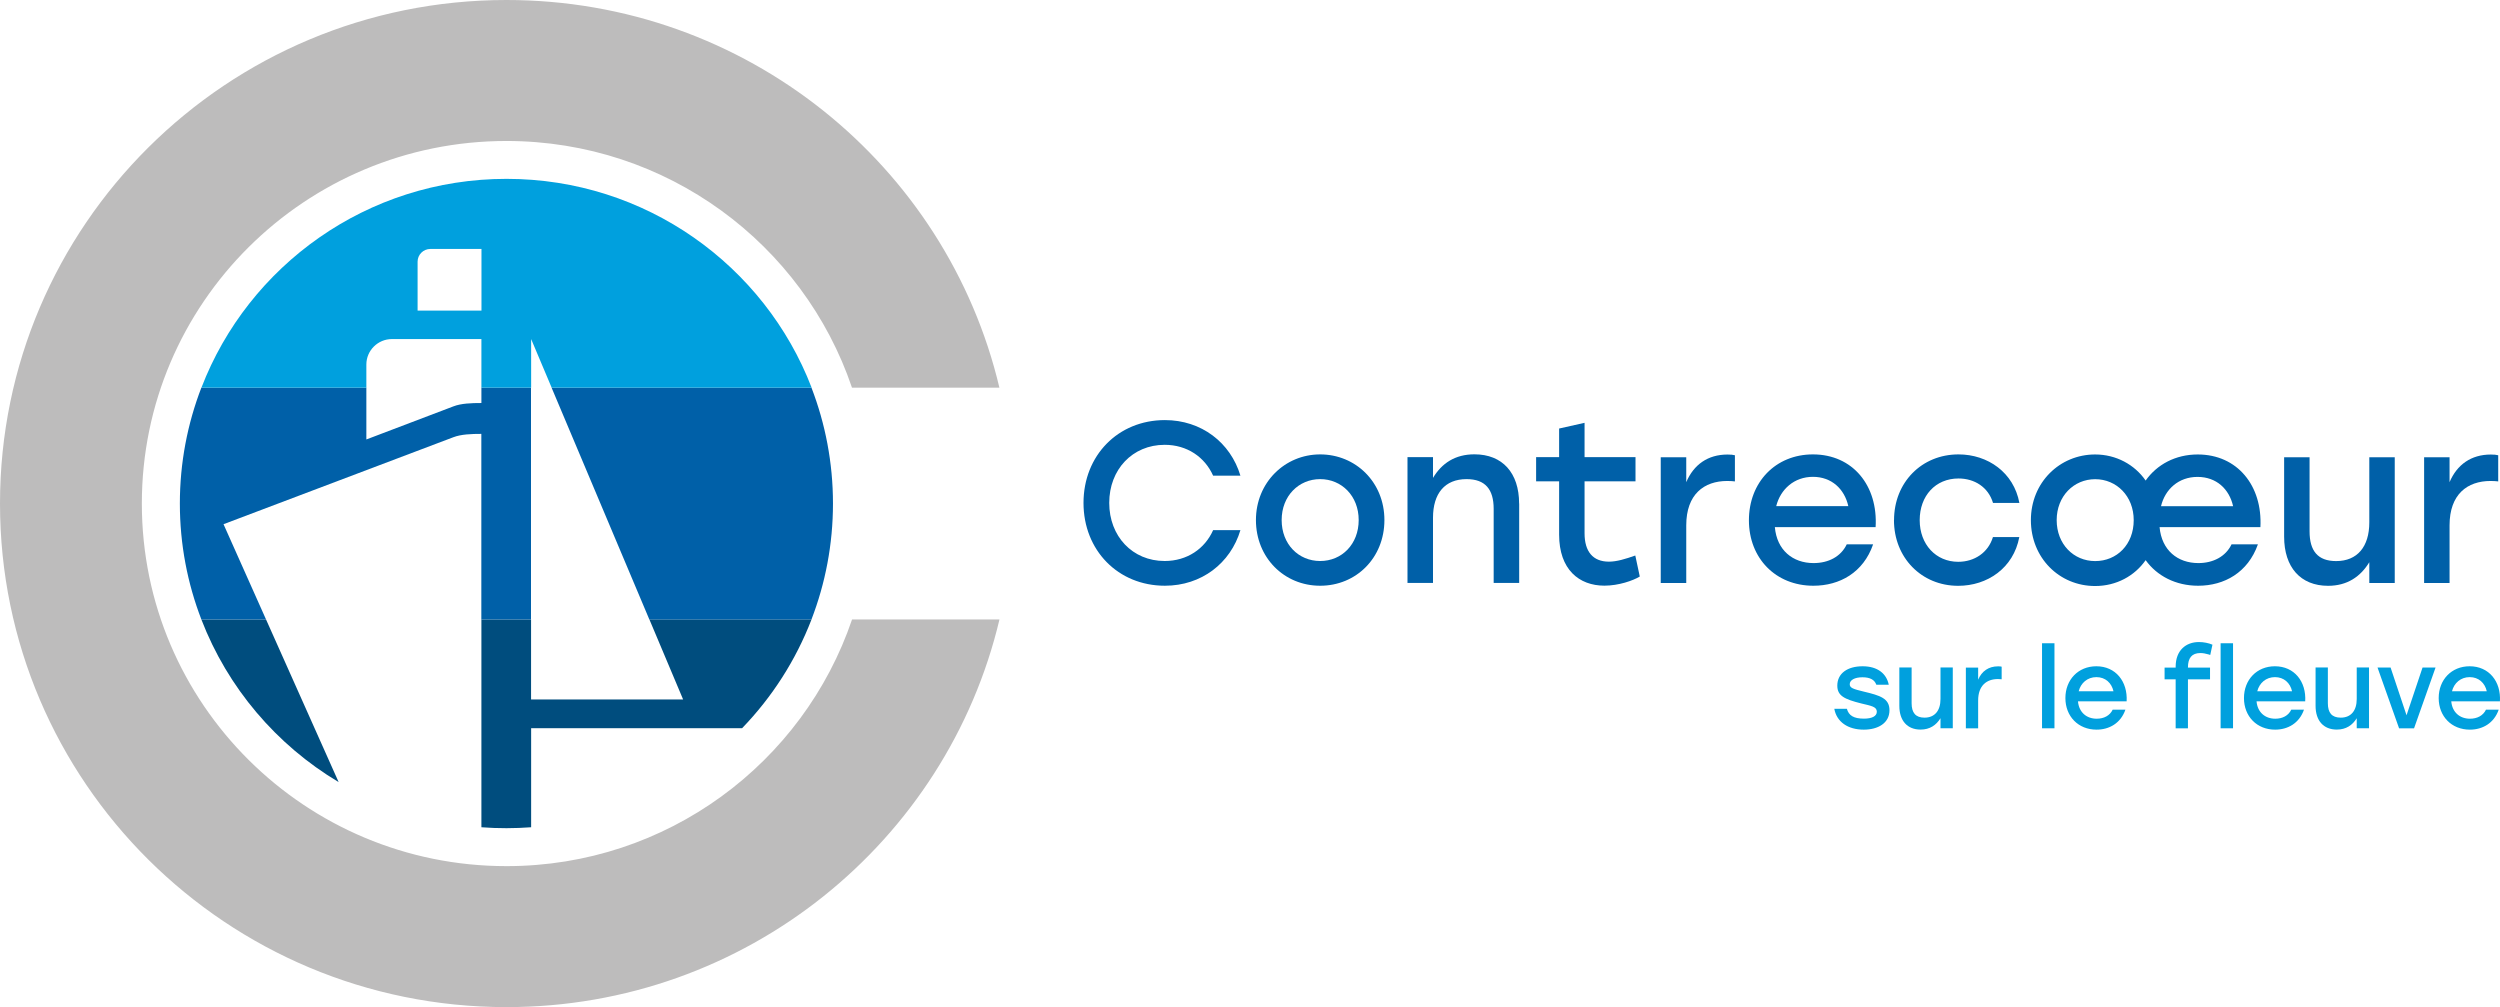
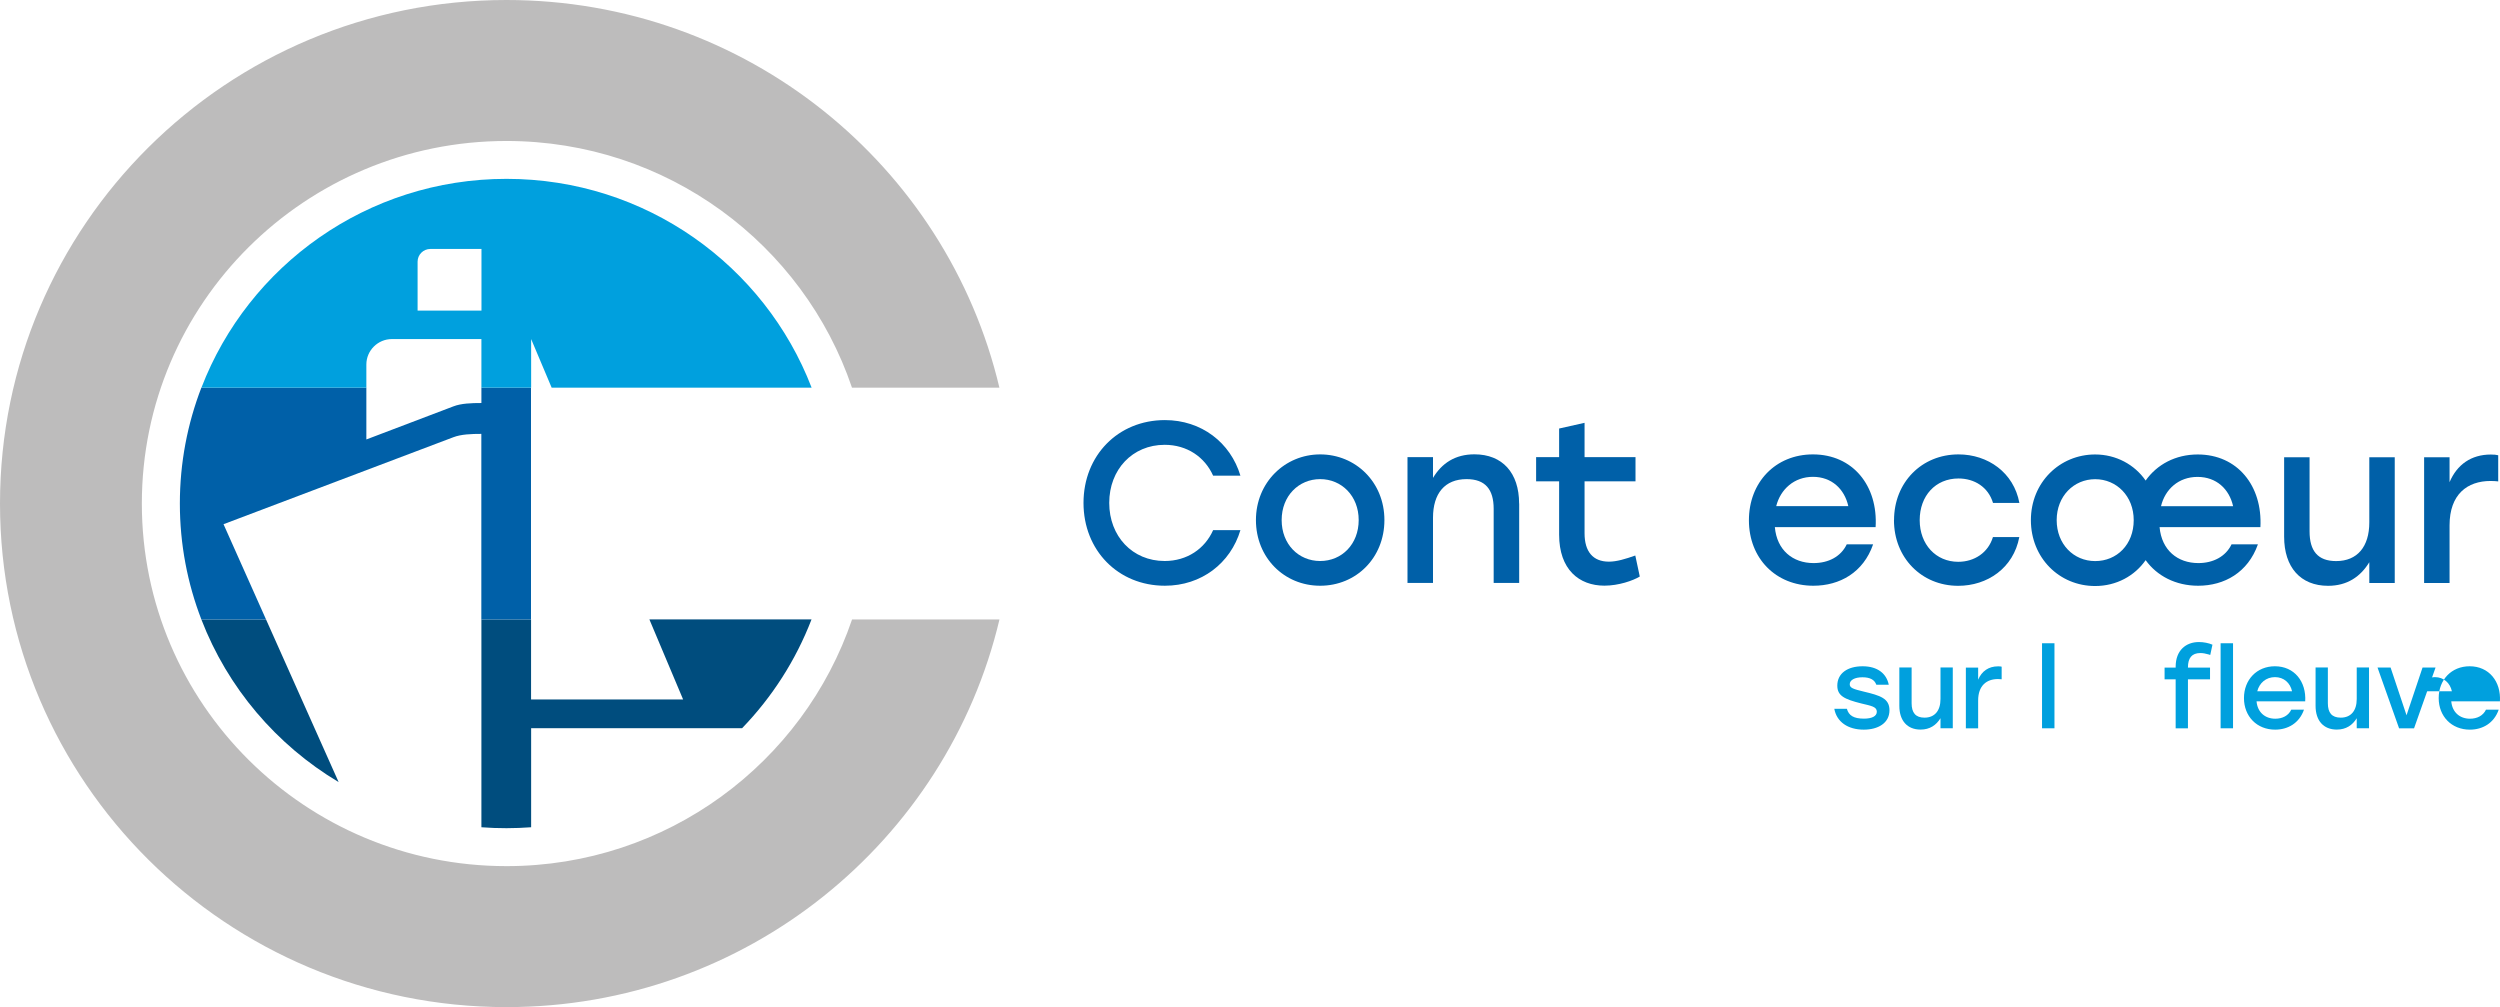
<svg xmlns="http://www.w3.org/2000/svg" viewBox="0 0 349.86 140.94">
  <defs>
    <style>.cls-1{fill:#004d7e;}.cls-2{fill:#0060a8;}.cls-3{fill:#00a0de;}.cls-4{fill:#bdbcbc;}.cls-5{mix-blend-mode:multiply;}.cls-6{isolation:isolate;}</style>
  </defs>
  <g class="cls-6">
    <g id="Calque_2">
      <g id="Calque_1-2">
        <g>
          <g class="cls-5">
            <g>
              <path class="cls-2" d="M151.63,70.38c0-6.63,4.83-11.59,11.39-11.59,5.11,0,9.18,3.14,10.57,7.78h-3.82c-1.17-2.62-3.66-4.32-6.78-4.32-4.51,0-7.76,3.46-7.76,8.13s3.25,8.13,7.76,8.13c3.12,0,5.62-1.7,6.78-4.32h3.82c-1.39,4.64-5.46,7.78-10.57,7.78-6.56,0-11.39-4.96-11.39-11.59" />
              <path class="cls-2" d="M193.74,72.78c0,5.28-3.94,9.19-8.99,9.19s-8.99-3.94-8.99-9.19,4.04-9.19,8.99-9.19,8.99,3.87,8.99,9.19m-14.38,0c0,3.39,2.37,5.73,5.39,5.73s5.39-2.34,5.39-5.73-2.4-5.73-5.39-5.73-5.39,2.34-5.39,5.73" />
              <path class="cls-2" d="M212.6,70.47v11.11h-3.57v-10.37c0-2.72-1.17-4.16-3.79-4.16-3.06,0-4.7,2.02-4.7,5.41v9.12h-3.57v-17.61h3.57v2.91c1.23-2.05,3.09-3.3,5.8-3.3,3.91,0,6.25,2.59,6.25,6.88" />
              <path class="cls-2" d="M229.48,80.68c-.95,.58-2.97,1.28-4.95,1.28-3.56,0-6.34-2.27-6.34-7.14v-7.46h-3.22v-3.39h3.22v-4l3.56-.8v4.8h7.13v3.39h-7.13v7.27c0,2.56,1.17,3.97,3.41,3.97,1.1,0,2.33-.38,3.69-.86l.63,2.95Z" />
-               <path class="cls-2" d="M242.79,63.69v3.68c-.31-.03-.6-.06-1.07-.06-3.25,0-5.74,1.86-5.74,6.21v8.07h-3.57v-17.6h3.57v3.49c1.04-2.46,3.03-3.87,5.77-3.87,.44,0,.79,.03,1.04,.1" />
              <path class="cls-2" d="M262.48,73.77h-14.1c.28,3.23,2.52,5.03,5.42,5.03,2.08,0,3.82-.9,4.64-2.62h3.69c-1.36,3.94-4.67,5.79-8.36,5.79-5.27,0-9.02-3.84-9.02-9.16s3.72-9.22,8.96-9.22c5.58,0,9.12,4.38,8.77,10.18m-13.91-2.94h10.09c-.54-2.4-2.33-4.1-4.95-4.1s-4.54,1.73-5.14,4.1" />
              <path class="cls-2" d="M265.06,72.78c0-5.25,3.85-9.19,9.02-9.19,4.1,0,7.73,2.53,8.52,6.79h-3.69c-.66-2.21-2.59-3.42-4.83-3.42-3.22,0-5.43,2.43-5.43,5.83s2.27,5.83,5.39,5.83c2.27,0,4.2-1.28,4.86-3.46h3.69c-.82,4.35-4.48,6.82-8.55,6.82-5.14,0-8.99-3.94-8.99-9.19" />
              <path class="cls-2" d="M316.32,73.77h-14.1c.29,3.23,2.52,5.03,5.43,5.03,2.05,0,3.82-.9,4.64-2.62h3.69c-1.39,3.94-4.7,5.79-8.36,5.79-3.15,0-5.77-1.38-7.35-3.58-1.54,2.21-4.1,3.62-7.07,3.62-5.01,0-8.99-3.94-8.99-9.22s4.04-9.19,8.99-9.19c2.93,0,5.52,1.41,7.07,3.65,1.58-2.24,4.17-3.65,7.29-3.65,5.55,0,9.08,4.38,8.77,10.18m-17.73-.99c0-3.36-2.4-5.73-5.39-5.73s-5.39,2.37-5.39,5.73,2.37,5.73,5.39,5.73,5.39-2.3,5.39-5.73m3.82-1.95h10.09c-.54-2.4-2.33-4.1-4.98-4.1s-4.54,1.73-5.11,4.1" />
              <path class="cls-2" d="M335.13,63.98v17.61h-3.56v-2.91c-1.23,2.02-3.09,3.3-5.77,3.3-3.85,0-6.15-2.59-6.15-6.88v-11.11h3.56v10.37c0,2.72,1.14,4.16,3.72,4.16,2.97,0,4.64-2.02,4.64-5.41v-9.12h3.56Z" />
              <path class="cls-2" d="M349.61,63.69v3.68c-.32-.03-.6-.06-1.07-.06-3.25,0-5.74,1.86-5.74,6.21v8.07h-3.56v-17.6h3.56v3.49c1.04-2.46,3.03-3.87,5.77-3.87,.44,0,.79,.03,1.04,.1" />
            </g>
          </g>
          <path class="cls-3" d="M256.71,99.19h1.75c.26,.94,.95,1.38,2.39,1.38,1.11,0,1.8-.34,1.8-.97,0-.71-.79-.82-2.19-1.16-2.35-.59-3.34-1.07-3.34-2.49,0-1.72,1.43-2.71,3.54-2.71s3.35,1.04,3.66,2.58h-1.74c-.25-.7-.88-1.04-1.95-1.04s-1.77,.39-1.77,.97c0,.54,.52,.68,1.98,1.04,2.27,.54,3.58,.94,3.58,2.6,0,1.82-1.62,2.72-3.6,2.72-2.21,0-3.79-1.08-4.12-2.92" />
          <path class="cls-3" d="M273.28,93.42v8.5h-1.72v-1.41c-.6,.97-1.49,1.59-2.79,1.59-1.86,0-2.97-1.25-2.97-3.32v-5.37h1.72v5.01c0,1.31,.55,2.01,1.8,2.01,1.43,0,2.24-.97,2.24-2.61v-4.41h1.72Z" />
          <path class="cls-3" d="M280.12,93.28v1.78c-.15-.02-.29-.03-.52-.03-1.57,0-2.77,.9-2.77,3v3.9h-1.72v-8.5h1.72v1.69c.5-1.19,1.46-1.87,2.79-1.87,.21,0,.38,.01,.5,.05" />
          <rect class="cls-3" x="285.77" y="90.02" width="1.74" height="11.9" />
-           <path class="cls-3" d="M297.61,98.15h-6.81c.14,1.56,1.22,2.43,2.62,2.43,1.01,0,1.84-.43,2.24-1.27h1.78c-.66,1.9-2.26,2.8-4.04,2.8-2.55,0-4.36-1.85-4.36-4.42s1.8-4.45,4.33-4.45c2.7,0,4.4,2.12,4.24,4.92m-6.72-1.42h4.88c-.26-1.16-1.13-1.98-2.39-1.98s-2.19,.83-2.48,1.98" />
          <path class="cls-3" d="M306.19,93.38v.05h3.09v1.64h-3.09v6.86h-1.72v-6.86h-1.55v-1.64h1.55v-.12c0-2.32,1.46-3.46,3.26-3.46,.64,0,1.37,.14,1.89,.37l-.31,1.44-.24-.08c-.4-.12-.79-.19-1.14-.19-1.2,0-1.74,.7-1.74,2" />
          <rect class="cls-3" x="310.76" y="90.02" width="1.74" height="11.9" />
          <path class="cls-3" d="M322.6,98.15h-6.81c.14,1.56,1.22,2.43,2.62,2.43,1.01,0,1.85-.43,2.24-1.27h1.78c-.66,1.9-2.26,2.8-4.04,2.8-2.55,0-4.36-1.85-4.36-4.42s1.8-4.45,4.33-4.45c2.7,0,4.41,2.12,4.24,4.92m-6.72-1.42h4.88c-.26-1.16-1.13-1.98-2.39-1.98s-2.19,.83-2.48,1.98" />
          <path class="cls-3" d="M331.53,93.42v8.5h-1.72v-1.41c-.59,.97-1.49,1.59-2.79,1.59-1.86,0-2.97-1.25-2.97-3.32v-5.37h1.72v5.01c0,1.31,.55,2.01,1.8,2.01,1.43,0,2.24-.97,2.24-2.61v-4.41h1.72Z" />
          <polygon class="cls-3" points="340.84 93.42 337.83 101.93 335.74 101.93 332.72 93.42 334.55 93.42 336.78 100.1 339.02 93.42 340.84 93.42" />
-           <path class="cls-3" d="M349.85,98.15h-6.81c.14,1.56,1.22,2.43,2.62,2.43,1.01,0,1.84-.43,2.24-1.27h1.78c-.66,1.9-2.26,2.8-4.04,2.8-2.55,0-4.36-1.85-4.36-4.42s1.8-4.45,4.33-4.45c2.7,0,4.41,2.12,4.24,4.92m-6.72-1.42h4.88c-.26-1.16-1.13-1.98-2.39-1.98s-2.19,.83-2.48,1.98" />
+           <path class="cls-3" d="M349.85,98.15h-6.81c.14,1.56,1.22,2.43,2.62,2.43,1.01,0,1.84-.43,2.24-1.27h1.78c-.66,1.9-2.26,2.8-4.04,2.8-2.55,0-4.36-1.85-4.36-4.42s1.8-4.45,4.33-4.45c2.7,0,4.41,2.12,4.24,4.92m-6.72-1.42c-.26-1.16-1.13-1.98-2.39-1.98s-2.19,.83-2.48,1.98" />
          <path class="cls-4" d="M70.88,121.21c-28.18,0-51.03-22.72-51.03-50.74S42.69,19.73,70.88,19.73c22.48,0,41.55,14.45,48.35,34.52h20.63C132.5,23.15,104.41,0,70.88,0,31.73,0,0,31.55,0,70.47s31.73,70.47,70.88,70.47c33.53,0,61.62-23.15,68.99-54.25h-20.63c-6.81,20.06-25.88,34.52-48.35,34.52" />
          <path class="cls-1" d="M28.18,86.69c3.68,9.56,10.5,17.56,19.21,22.76l-10.16-22.76h-9.05Z" />
          <path class="cls-1" d="M90.88,86.69l4.72,11.2h-21.28v-11.2s-6.95,0-6.95,0v29.08c1.16,.09,2.33,.13,3.51,.13s2.31-.05,3.45-.13v-13.86h29.52c4.19-4.34,7.52-9.51,9.72-15.23h-22.69Z" />
          <path class="cls-2" d="M67.37,54.25v2.15c-1.4,0-2.84,.05-3.92,.47l-12.18,4.63v-7.25H28.18c-1.94,5.04-3.01,10.5-3.01,16.22s1.07,11.18,3.01,16.22h9.05l-5.95-13.33,32.16-12.17c1.09-.42,2.52-.47,3.92-.47,0-.05,0,12.56,0,25.97h6.95V54.25s-6.95,0-6.95,0Z" />
-           <path class="cls-2" d="M113.57,54.25h-36.38l13.68,32.44h22.69c1.94-5.04,3.01-10.51,3.01-16.22s-1.07-11.18-3.01-16.22" />
          <path class="cls-3" d="M70.88,25.03c-19.49,0-36.12,12.14-42.69,29.22h23.08v-3.24c0-1.96,1.61-3.56,3.58-3.56h12.52v6.8h6.96v-6.8s2.87,6.8,2.87,6.8h36.38c-6.57-17.08-23.2-29.22-42.69-29.22m-3.51,18.44h-8.94v-6.85c0-.98,.8-1.78,1.79-1.78h7.15v8.64Z" />
        </g>
      </g>
    </g>
  </g>
</svg>